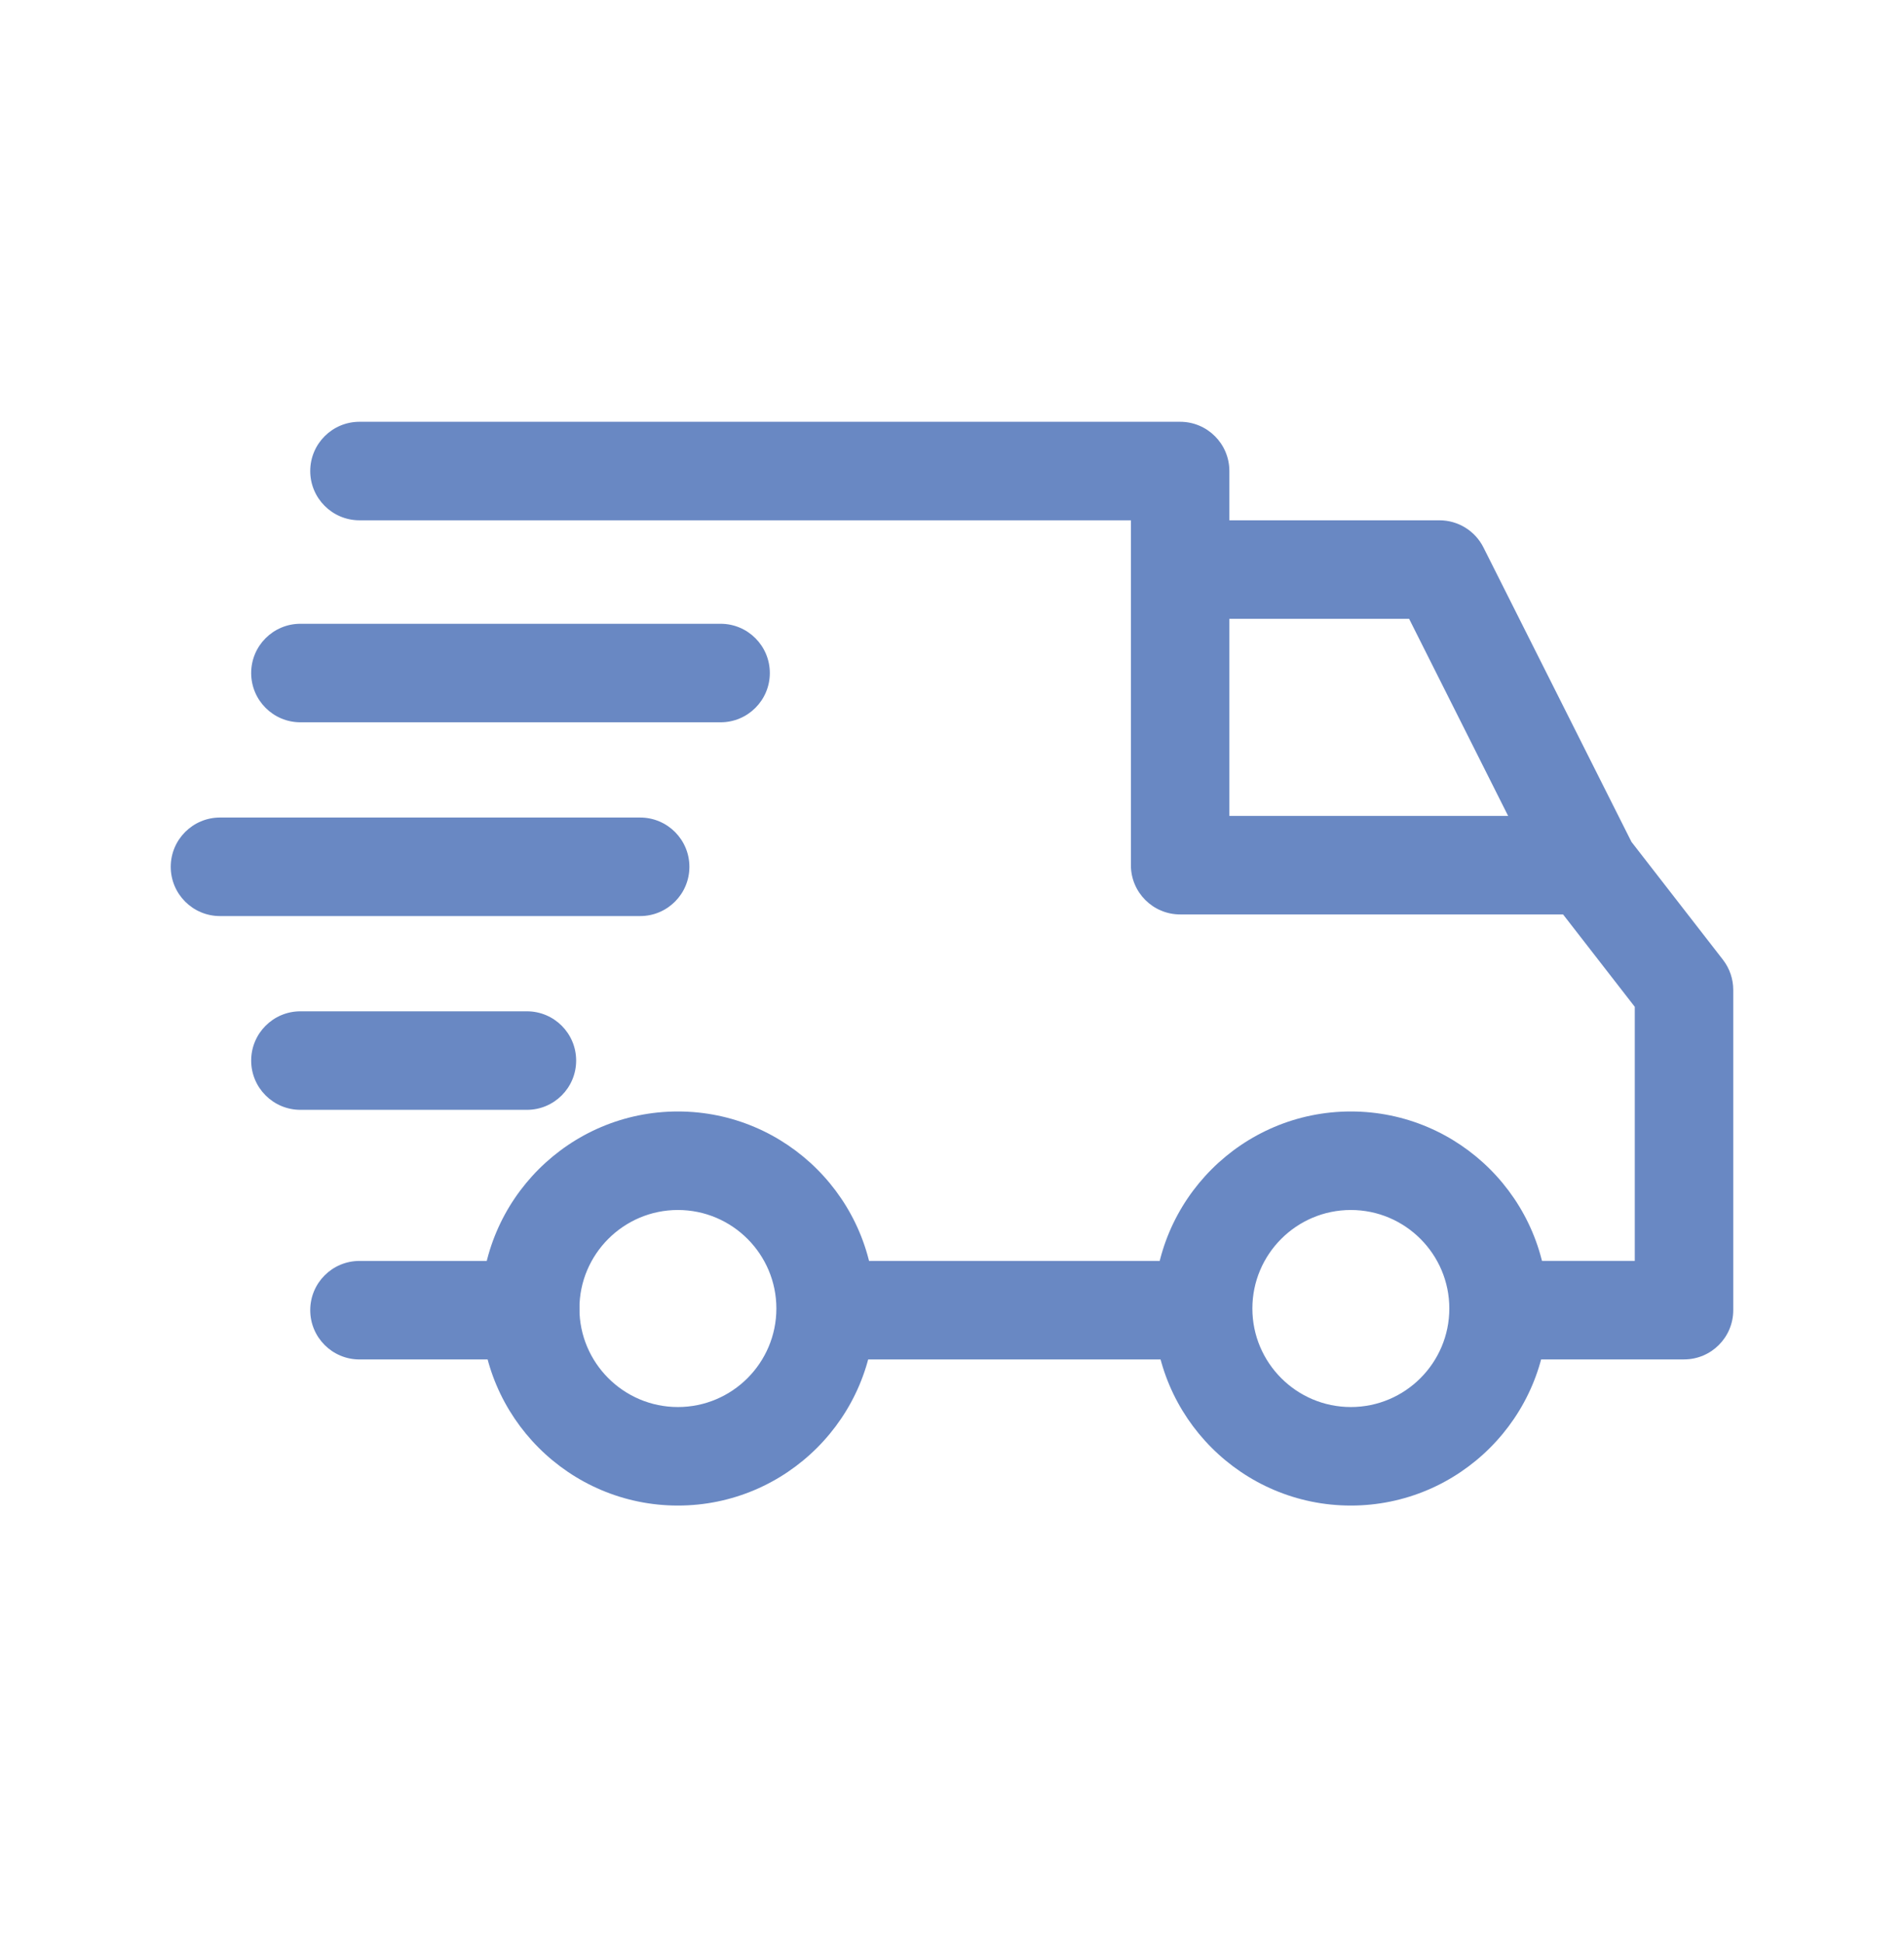
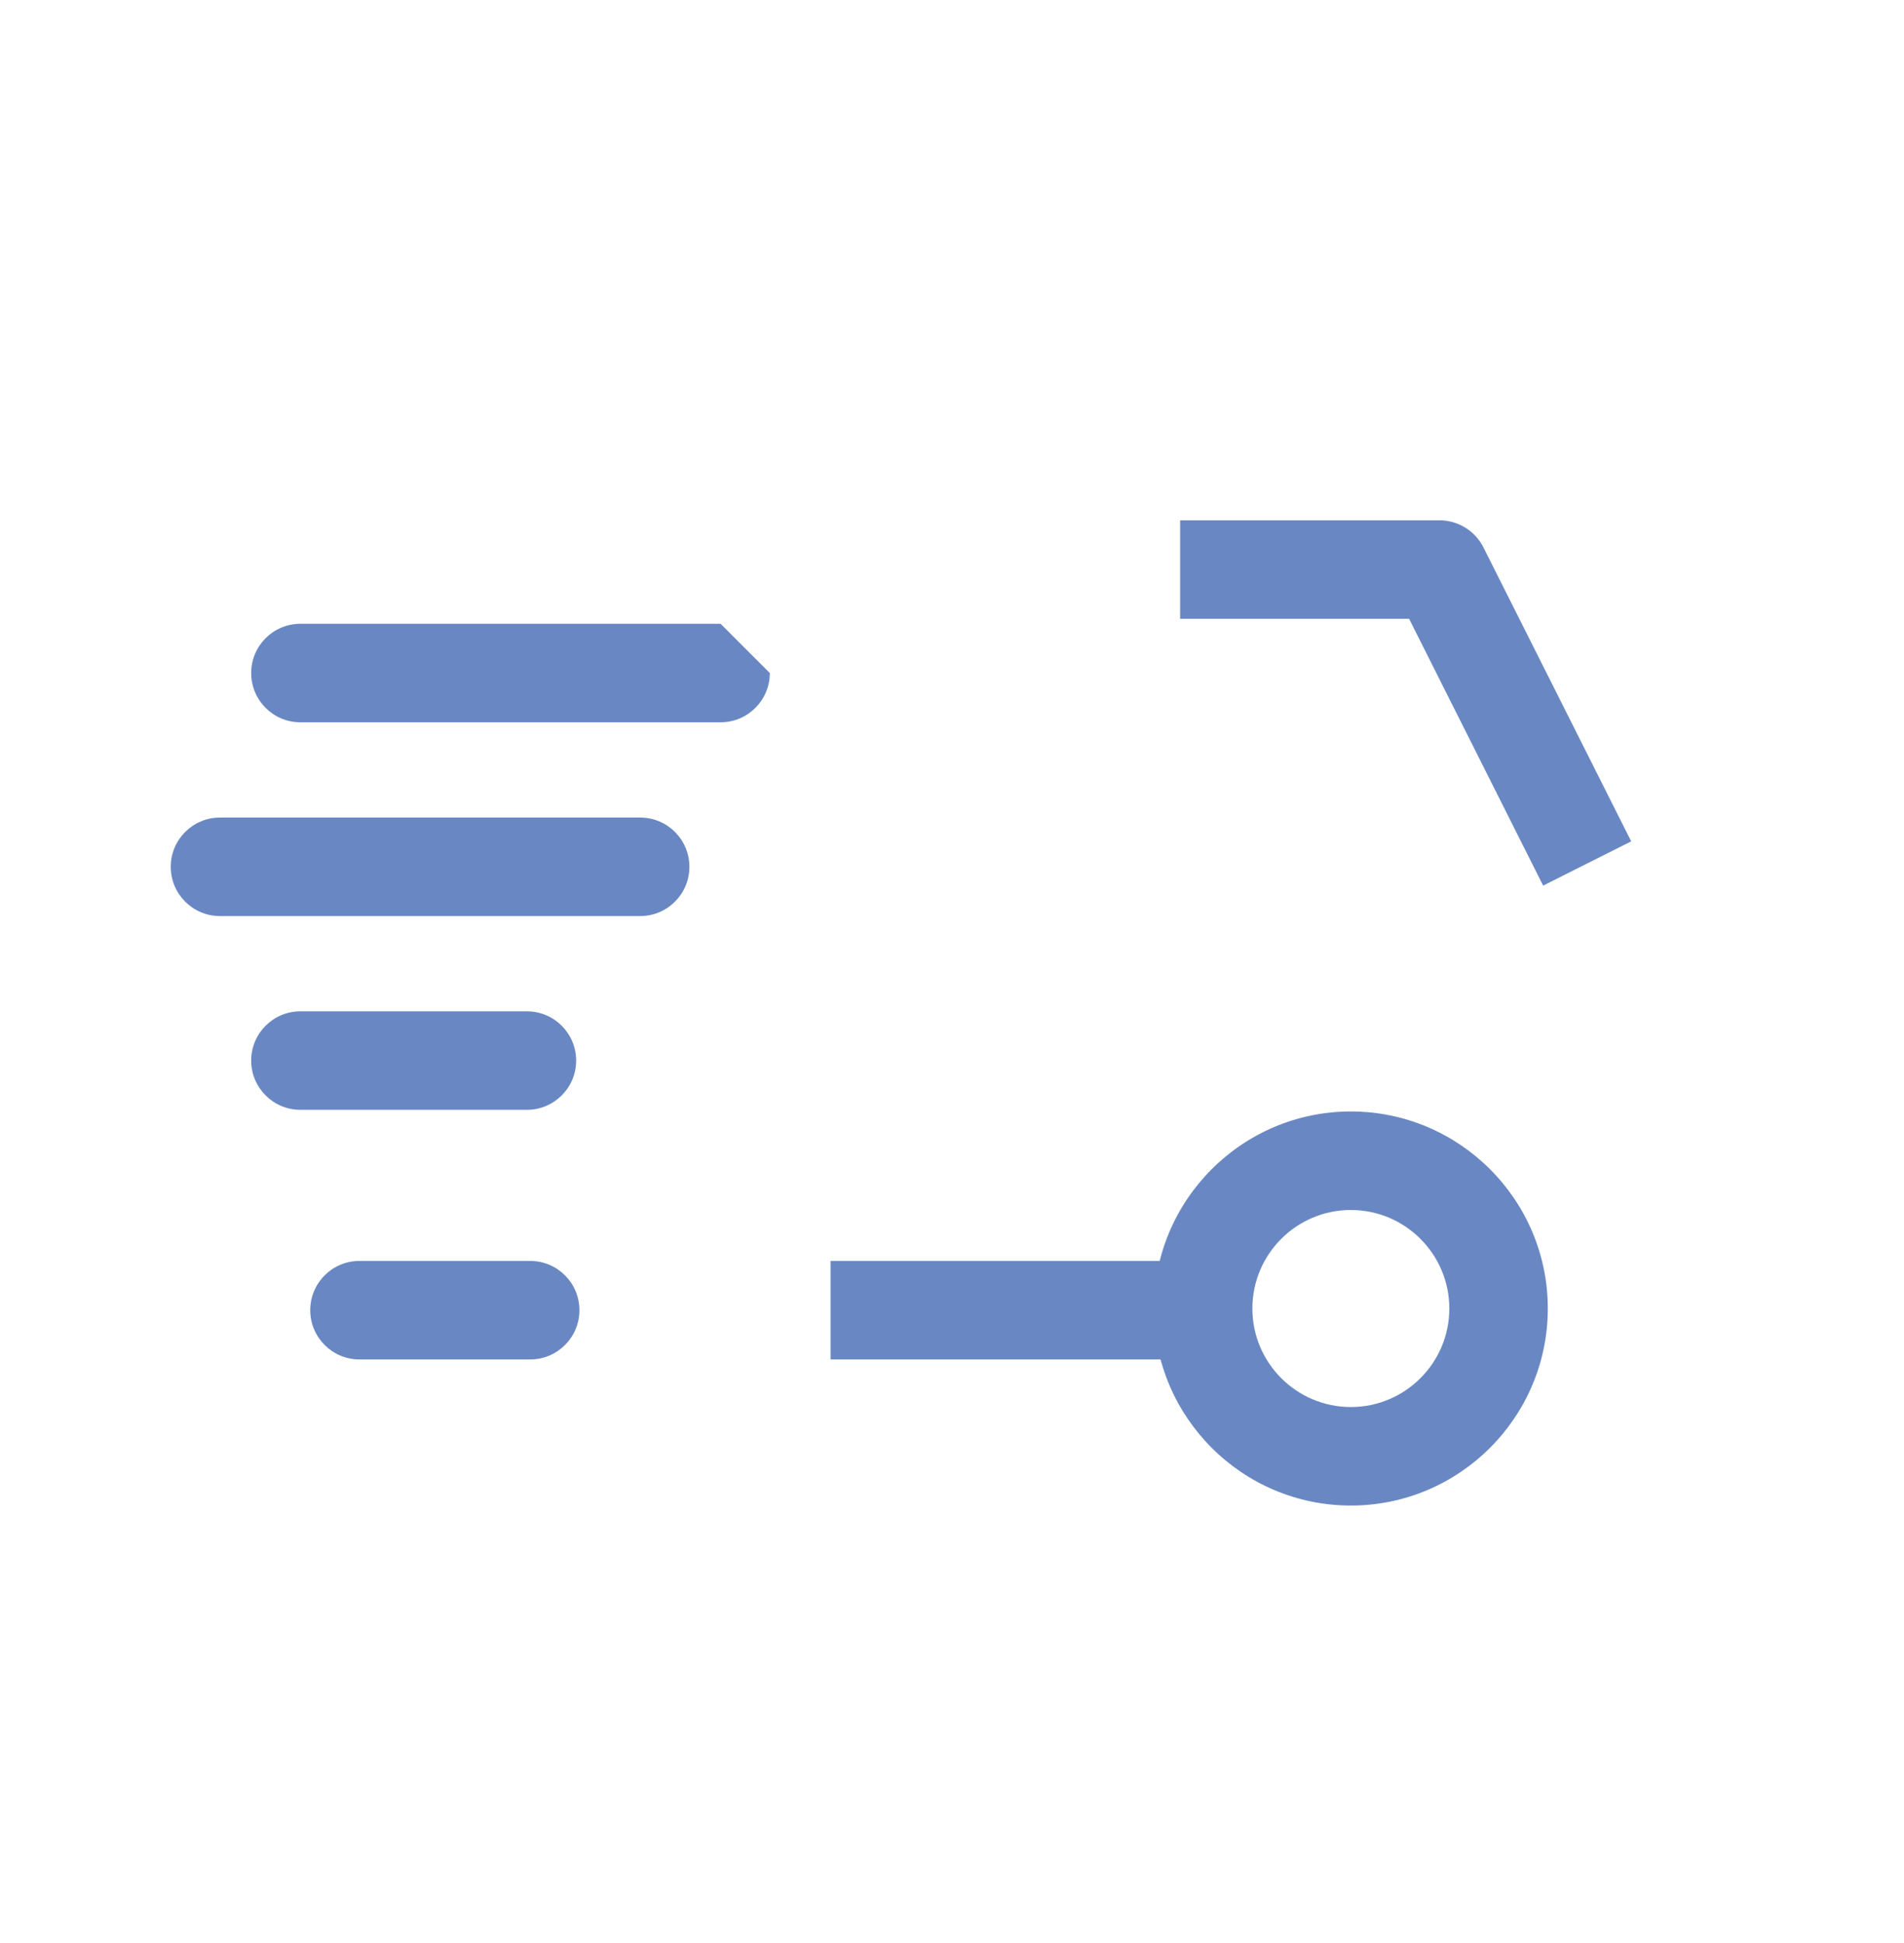
<svg xmlns="http://www.w3.org/2000/svg" width="50" height="51" viewBox="0 0 50 51" fill="none">
  <path d="M35.474 29.174C32.622 29.174 30.302 31.494 30.302 34.346C30.302 37.198 32.622 39.518 35.474 39.518C38.326 39.518 40.646 37.198 40.646 34.346C40.646 31.494 38.326 29.174 35.474 29.174ZM35.474 36.932C34.047 36.932 32.888 35.772 32.888 34.346C32.888 32.92 34.047 31.76 35.474 31.76C36.9 31.76 38.06 32.92 38.06 34.346C38.06 35.772 36.9 36.932 35.474 36.932Z" fill="#6988C3" />
-   <path d="M17.802 29.174C14.95 29.174 12.63 31.494 12.63 34.346C12.63 37.198 14.95 39.518 17.802 39.518C20.654 39.518 22.974 37.198 22.974 34.346C22.974 31.494 20.654 29.174 17.802 29.174ZM17.802 36.932C16.376 36.932 15.216 35.772 15.216 34.346C15.216 32.92 16.376 31.76 17.802 31.76C19.228 31.76 20.388 32.92 20.388 34.346C20.388 35.772 19.228 36.932 17.802 36.932Z" fill="#6988C3" />
  <path d="M38.956 14.369C38.737 13.933 38.29 13.657 37.801 13.657H30.991V16.243H37.004L40.524 23.246L42.836 22.084L38.956 14.369Z" fill="#6988C3" />
  <path d="M31.595 33.097H21.811V35.683H31.595V33.097Z" fill="#6988C3" />
  <path d="M13.923 33.097H9.44C8.726 33.097 8.147 33.675 8.147 34.39C8.147 35.104 8.726 35.683 9.44 35.683H13.923C14.637 35.683 15.216 35.104 15.216 34.39C15.216 33.675 14.637 33.097 13.923 33.097Z" fill="#6988C3" />
-   <path d="M45.245 25.191L42.702 21.916C42.457 21.6 42.08 21.416 41.68 21.416H32.284V12.364C32.284 11.65 31.705 11.071 30.991 11.071H9.44C8.726 11.071 8.147 11.65 8.147 12.364C8.147 13.078 8.726 13.657 9.44 13.657H29.698V22.709C29.698 23.423 30.277 24.002 30.991 24.002H41.047L42.93 26.427V33.096H39.353C38.639 33.096 38.06 33.675 38.06 34.389C38.06 35.103 38.639 35.682 39.353 35.682H44.223C44.938 35.682 45.516 35.103 45.516 34.389V25.984C45.516 25.697 45.421 25.418 45.245 25.191Z" fill="#6988C3" />
  <path d="M13.837 26.545H7.889C7.175 26.545 6.596 27.124 6.596 27.838C6.596 28.552 7.175 29.131 7.889 29.131H13.837C14.551 29.131 15.13 28.552 15.13 27.838C15.13 27.124 14.551 26.545 13.837 26.545Z" fill="#6988C3" />
  <path d="M16.811 21.459H5.777C5.063 21.459 4.484 22.038 4.484 22.752C4.484 23.466 5.063 24.045 5.777 24.045H16.811C17.525 24.045 18.104 23.466 18.104 22.752C18.104 22.038 17.525 21.459 16.811 21.459Z" fill="#6988C3" />
-   <path d="M18.923 16.373H7.889C7.175 16.373 6.596 16.952 6.596 17.666C6.596 18.38 7.175 18.959 7.889 18.959H18.923C19.637 18.959 20.216 18.38 20.216 17.666C20.216 16.952 19.637 16.373 18.923 16.373Z" fill="#6988C3" />
+   <path d="M18.923 16.373H7.889C7.175 16.373 6.596 16.952 6.596 17.666C6.596 18.38 7.175 18.959 7.889 18.959H18.923C19.637 18.959 20.216 18.38 20.216 17.666Z" fill="#6988C3" />
</svg>